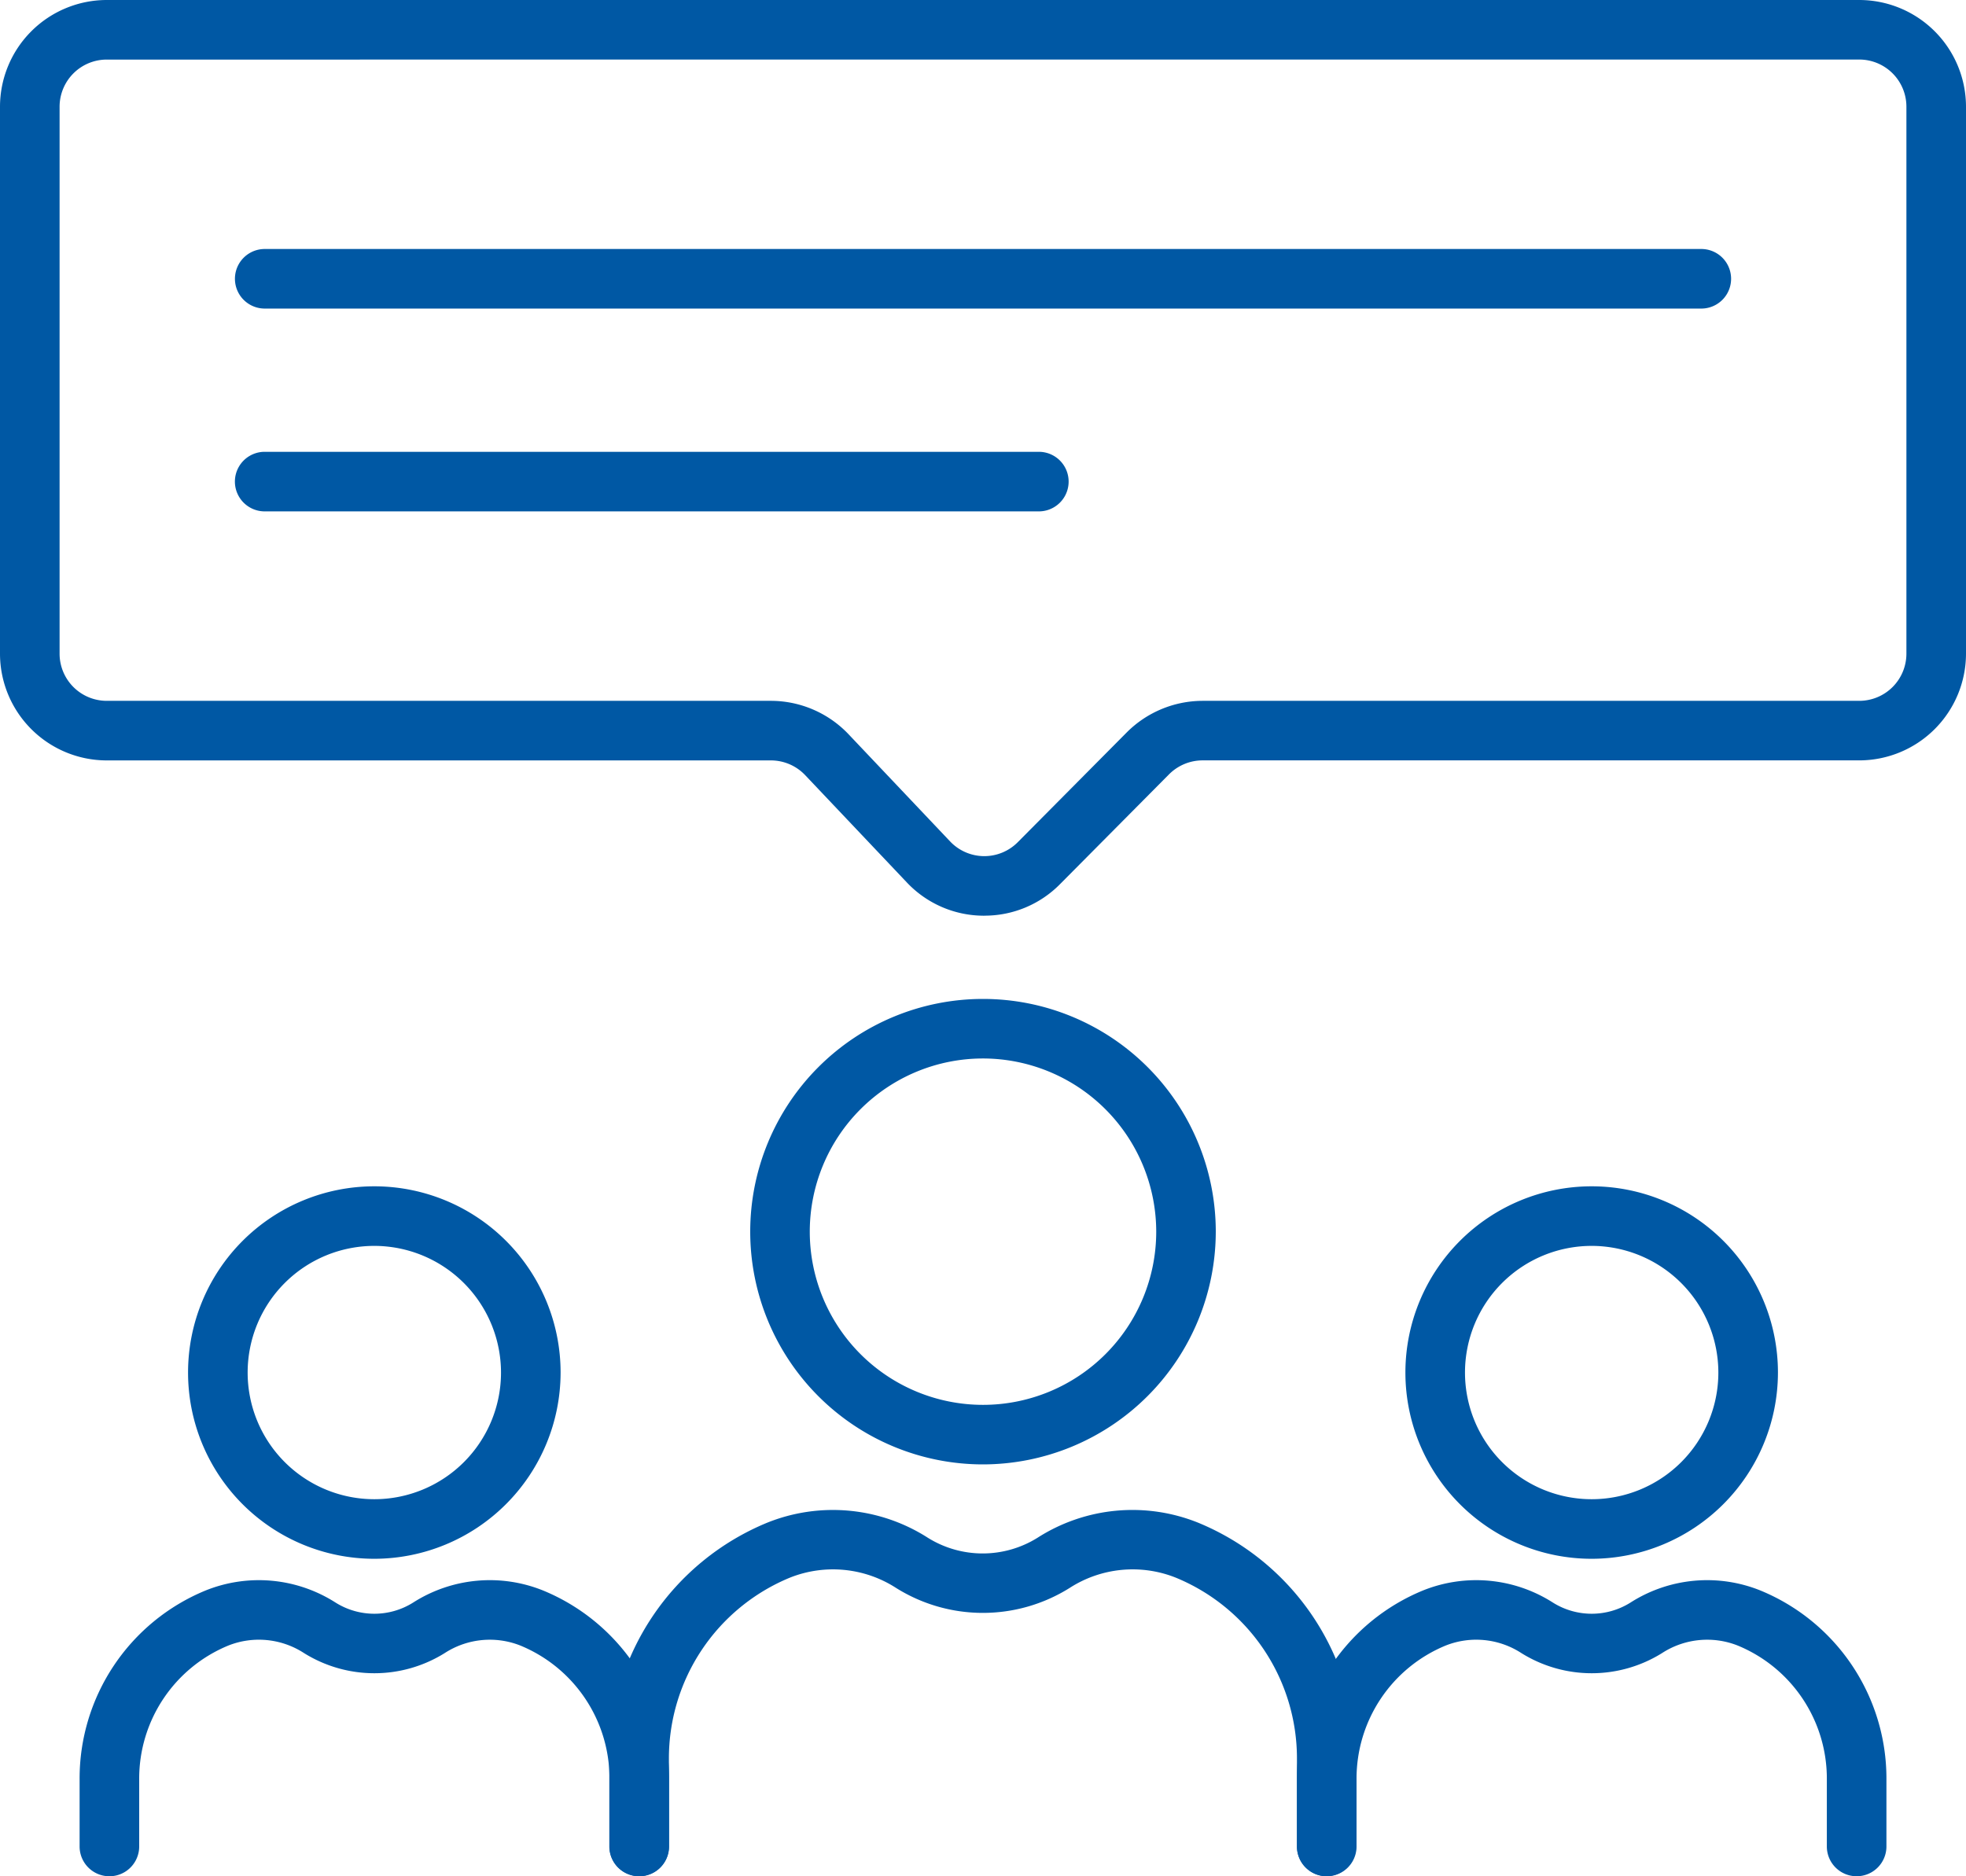
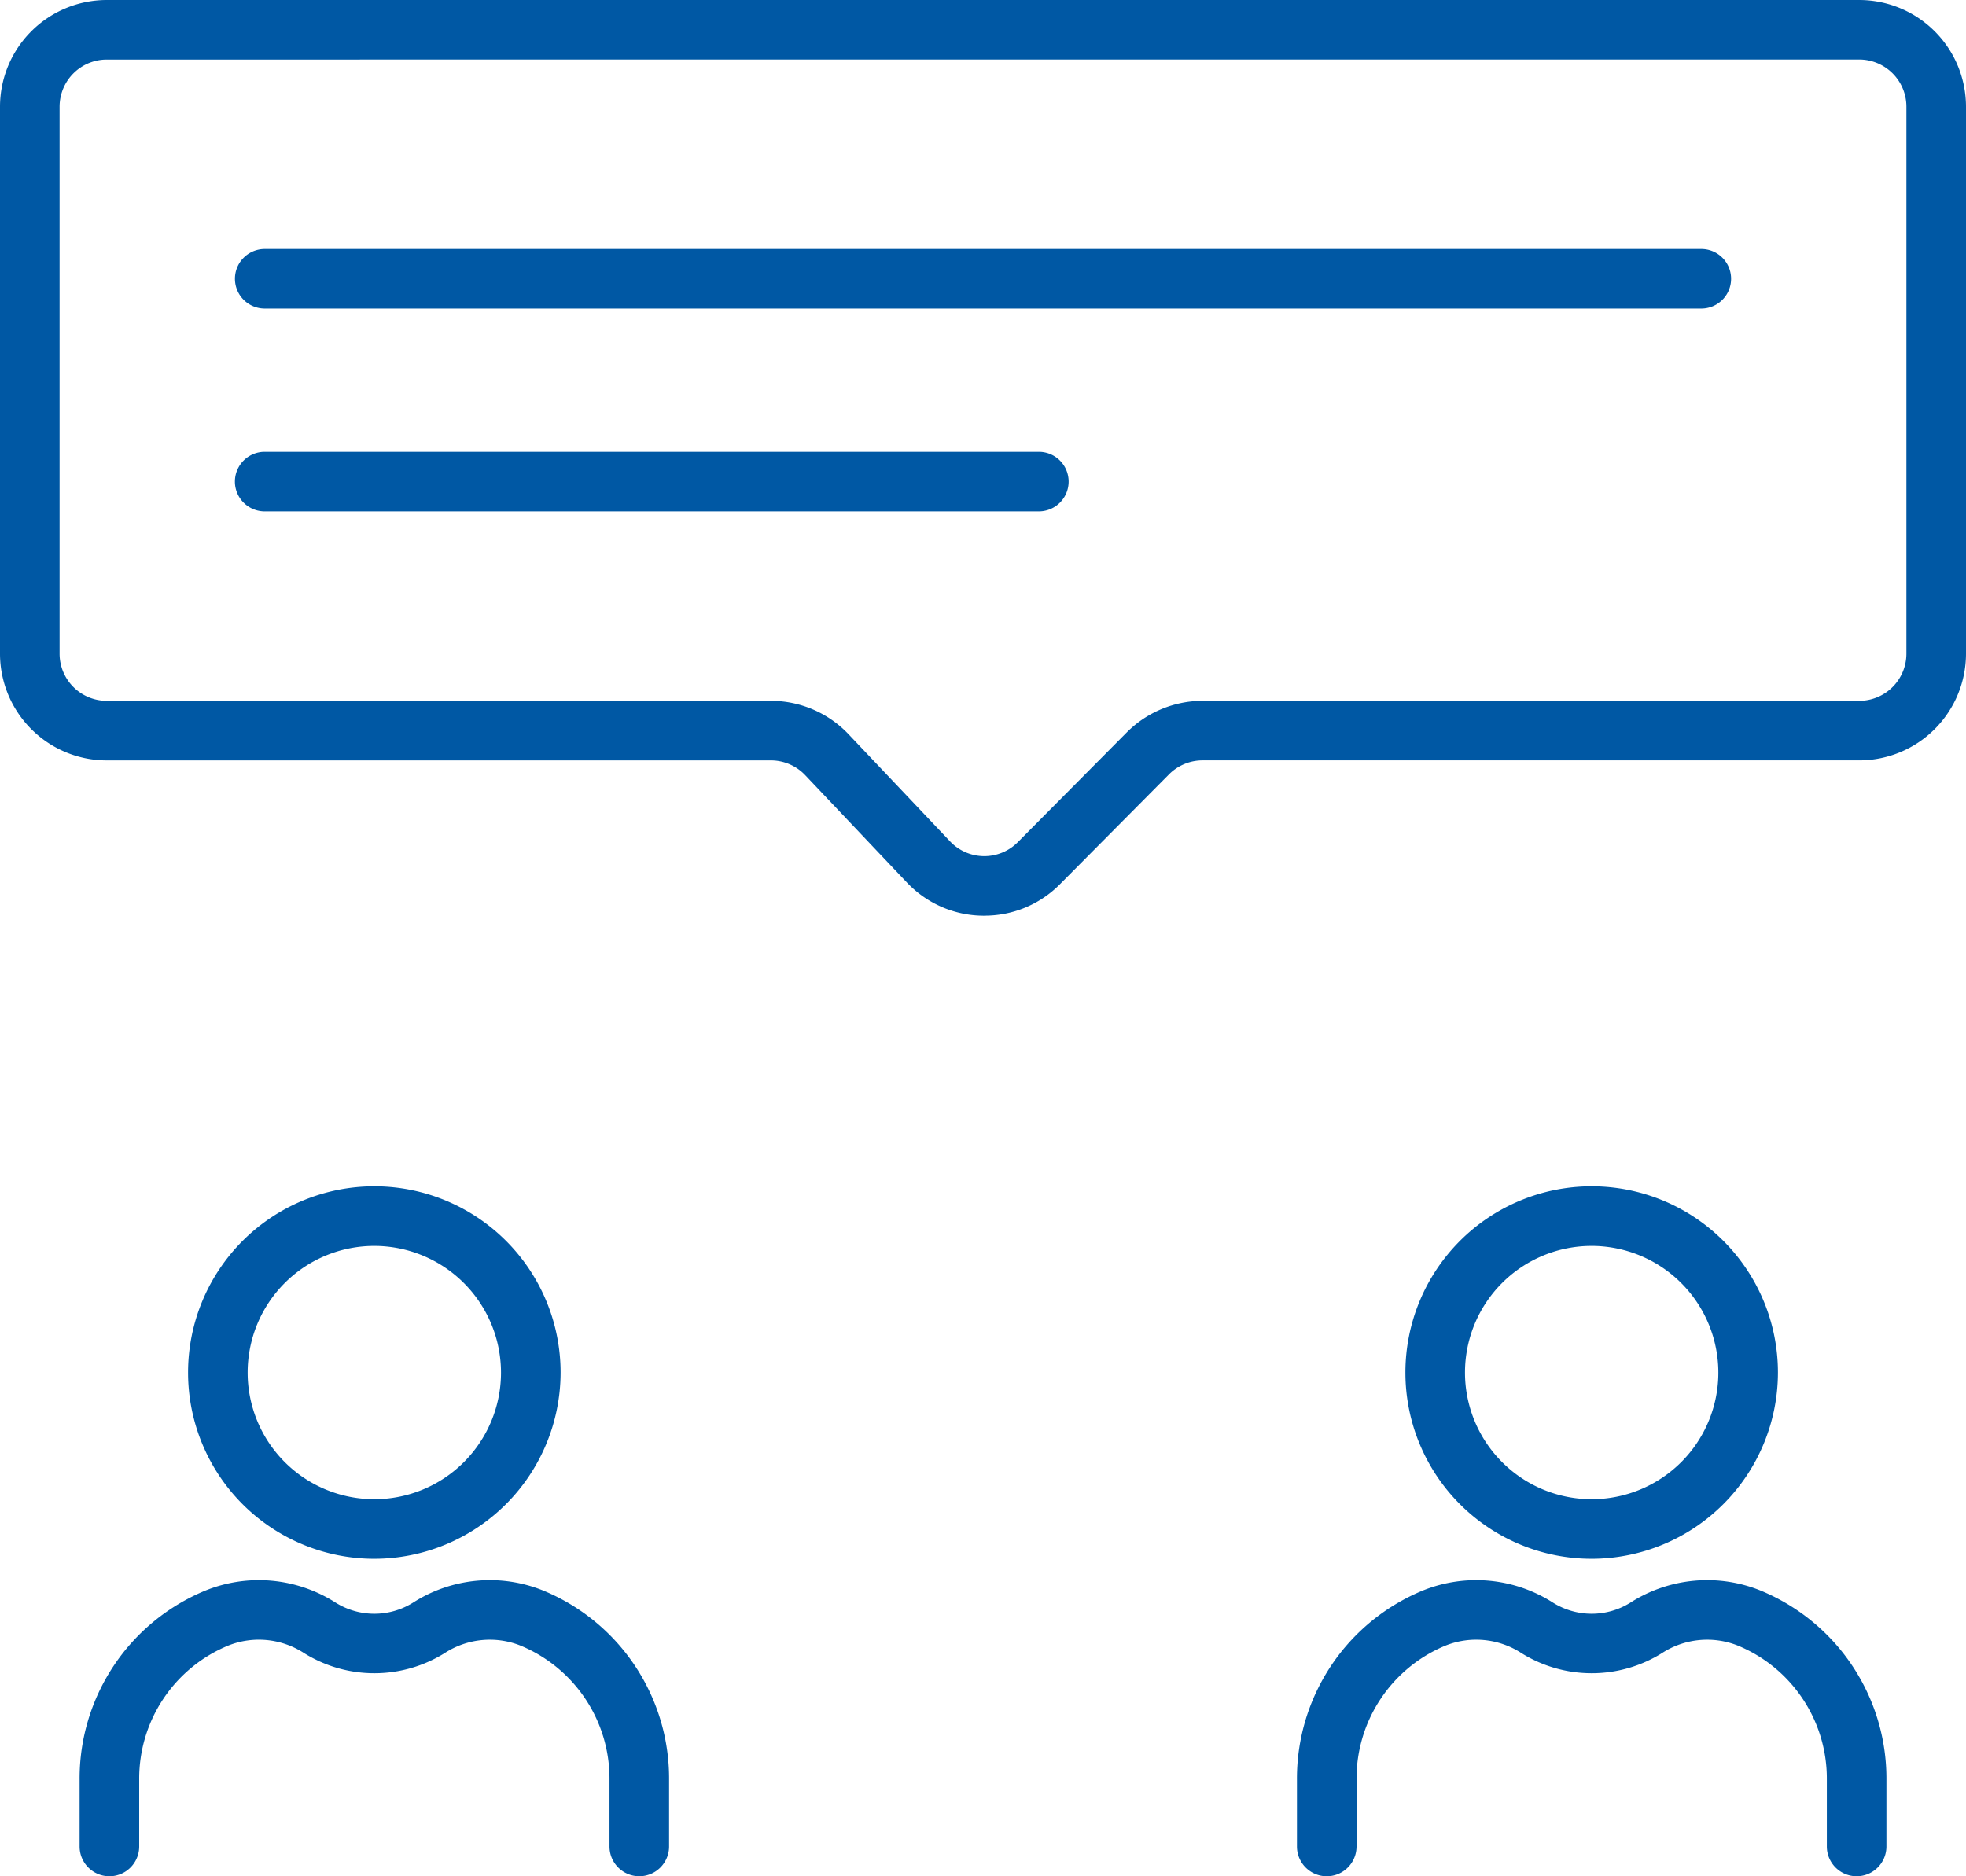
<svg xmlns="http://www.w3.org/2000/svg" id="グループ_14123" data-name="グループ 14123" width="55" height="52.499" viewBox="0 0 55 52.499">
  <defs>
    <clipPath id="clip-path">
      <rect id="長方形_25460" data-name="長方形 25460" width="55" height="52.499" fill="#0058a4" />
    </clipPath>
  </defs>
  <g id="グループ_14122" data-name="グループ 14122" transform="translate(0 0)" clip-path="url(#clip-path)">
    <path id="パス_82173" data-name="パス 82173" d="M60.74,22.569H20.551a.833.833,0,1,1,0-1.667H60.74a.833.833,0,1,1,0,1.667" transform="translate(-13.145 -13.935)" fill="#0058a4" />
    <path id="パス_82174" data-name="パス 82174" d="M42.207,39.593H20.55a.833.833,0,0,1,0-1.667H42.207a.833.833,0,1,1,0,1.667" transform="translate(-13.145 -25.284)" fill="#0058a4" />
    <path id="パス_82175" data-name="パス 82175" d="M27.537,25.622H27.5a2.964,2.964,0,0,1-2.133-.933l-2.842-3a1.322,1.322,0,0,0-.957-.412H2.985A2.989,2.989,0,0,1,0,18.291V2.985A2.989,2.989,0,0,1,2.985,0H52.014A2.989,2.989,0,0,1,55,2.985V18.291a2.989,2.989,0,0,1-2.985,2.985H33.641a1.326,1.326,0,0,0-.936.39l-3.05,3.073a2.961,2.961,0,0,1-2.118.882M2.985,1.667A1.32,1.32,0,0,0,1.667,2.985V18.291a1.32,1.32,0,0,0,1.319,1.319H21.569a3,3,0,0,1,2.168.933l2.842,3a1.318,1.318,0,0,0,1.894.022l3.05-3.073a3.006,3.006,0,0,1,2.119-.882H52.014a1.32,1.32,0,0,0,1.319-1.319V2.985a1.32,1.32,0,0,0-1.319-1.319Z" fill="#0058a4" />
-     <path id="パス_82176" data-name="パス 82176" d="M69.475,96.874a6.512,6.512,0,1,1,6.512-6.512,6.52,6.52,0,0,1-6.512,6.512m0-11.358a4.846,4.846,0,1,0,4.846,4.846,4.851,4.851,0,0,0-4.846-4.846" transform="translate(-41.975 -55.899)" fill="#0058a4" />
-     <path id="パス_82177" data-name="パス 82177" d="M71.218,136.988a.833.833,0,0,1-.833-.833V133.7A5.469,5.469,0,0,0,67,128.636a3.253,3.253,0,0,0-2.976.287,4.571,4.571,0,0,1-4.852,0,3.256,3.256,0,0,0-2.977-.287,5.469,5.469,0,0,0-3.38,5.065v2.454a.833.833,0,0,1-1.667,0V133.7a7.131,7.131,0,0,1,4.408-6.6,4.923,4.923,0,0,1,4.5.416,2.9,2.9,0,0,0,3.074,0,4.921,4.921,0,0,1,4.5-.416,7.131,7.131,0,0,1,4.408,6.6v2.454a.833.833,0,0,1-.833.833" transform="translate(-34.102 -84.49)" fill="#0058a4" />
    <path id="パス_82178" data-name="パス 82178" d="M123.163,110.005a5.211,5.211,0,1,1,5.211-5.211,5.217,5.217,0,0,1-5.211,5.211m0-8.755a3.544,3.544,0,1,0,3.544,3.544,3.548,3.548,0,0,0-3.544-3.544" transform="translate(-78.635 -66.389)" fill="#0058a4" />
    <path id="パス_82179" data-name="パス 82179" d="M124.505,140.925a.833.833,0,0,1-.833-.833V138.2a4.025,4.025,0,0,0-2.488-3.728,2.318,2.318,0,0,0-2.118.206,3.716,3.716,0,0,1-3.944,0,2.317,2.317,0,0,0-2.119-.206,4.025,4.025,0,0,0-2.488,3.728v1.892a.833.833,0,1,1-1.667,0V138.2a5.687,5.687,0,0,1,3.515-5.267,3.986,3.986,0,0,1,3.648.336,2.04,2.04,0,0,0,2.165,0,3.983,3.983,0,0,1,3.647-.336,5.687,5.687,0,0,1,3.516,5.267v1.892a.833.833,0,0,1-.833.833" transform="translate(-72.565 -88.426)" fill="#0058a4" />
    <path id="パス_82180" data-name="パス 82180" d="M20.995,110.005a5.211,5.211,0,1,1,5.211-5.211,5.217,5.217,0,0,1-5.211,5.211m0-8.755a3.544,3.544,0,1,0,3.544,3.544,3.548,3.548,0,0,0-3.544-3.544" transform="translate(-10.523 -66.389)" fill="#0058a4" />
    <path id="パス_82181" data-name="パス 82181" d="M22.337,140.925a.833.833,0,0,1-.833-.833V138.2a4.025,4.025,0,0,0-2.488-3.728,2.318,2.318,0,0,0-2.118.206,3.716,3.716,0,0,1-3.944,0,2.317,2.317,0,0,0-2.119-.206A4.025,4.025,0,0,0,8.347,138.2v1.892a.833.833,0,1,1-1.667,0V138.2a5.687,5.687,0,0,1,3.515-5.267,3.986,3.986,0,0,1,3.648.336,2.04,2.04,0,0,0,2.165,0,3.983,3.983,0,0,1,3.647-.336,5.687,5.687,0,0,1,3.516,5.267v1.892a.833.833,0,0,1-.833.833" transform="translate(-4.453 -88.426)" fill="#0058a4" />
  </g>
</svg>